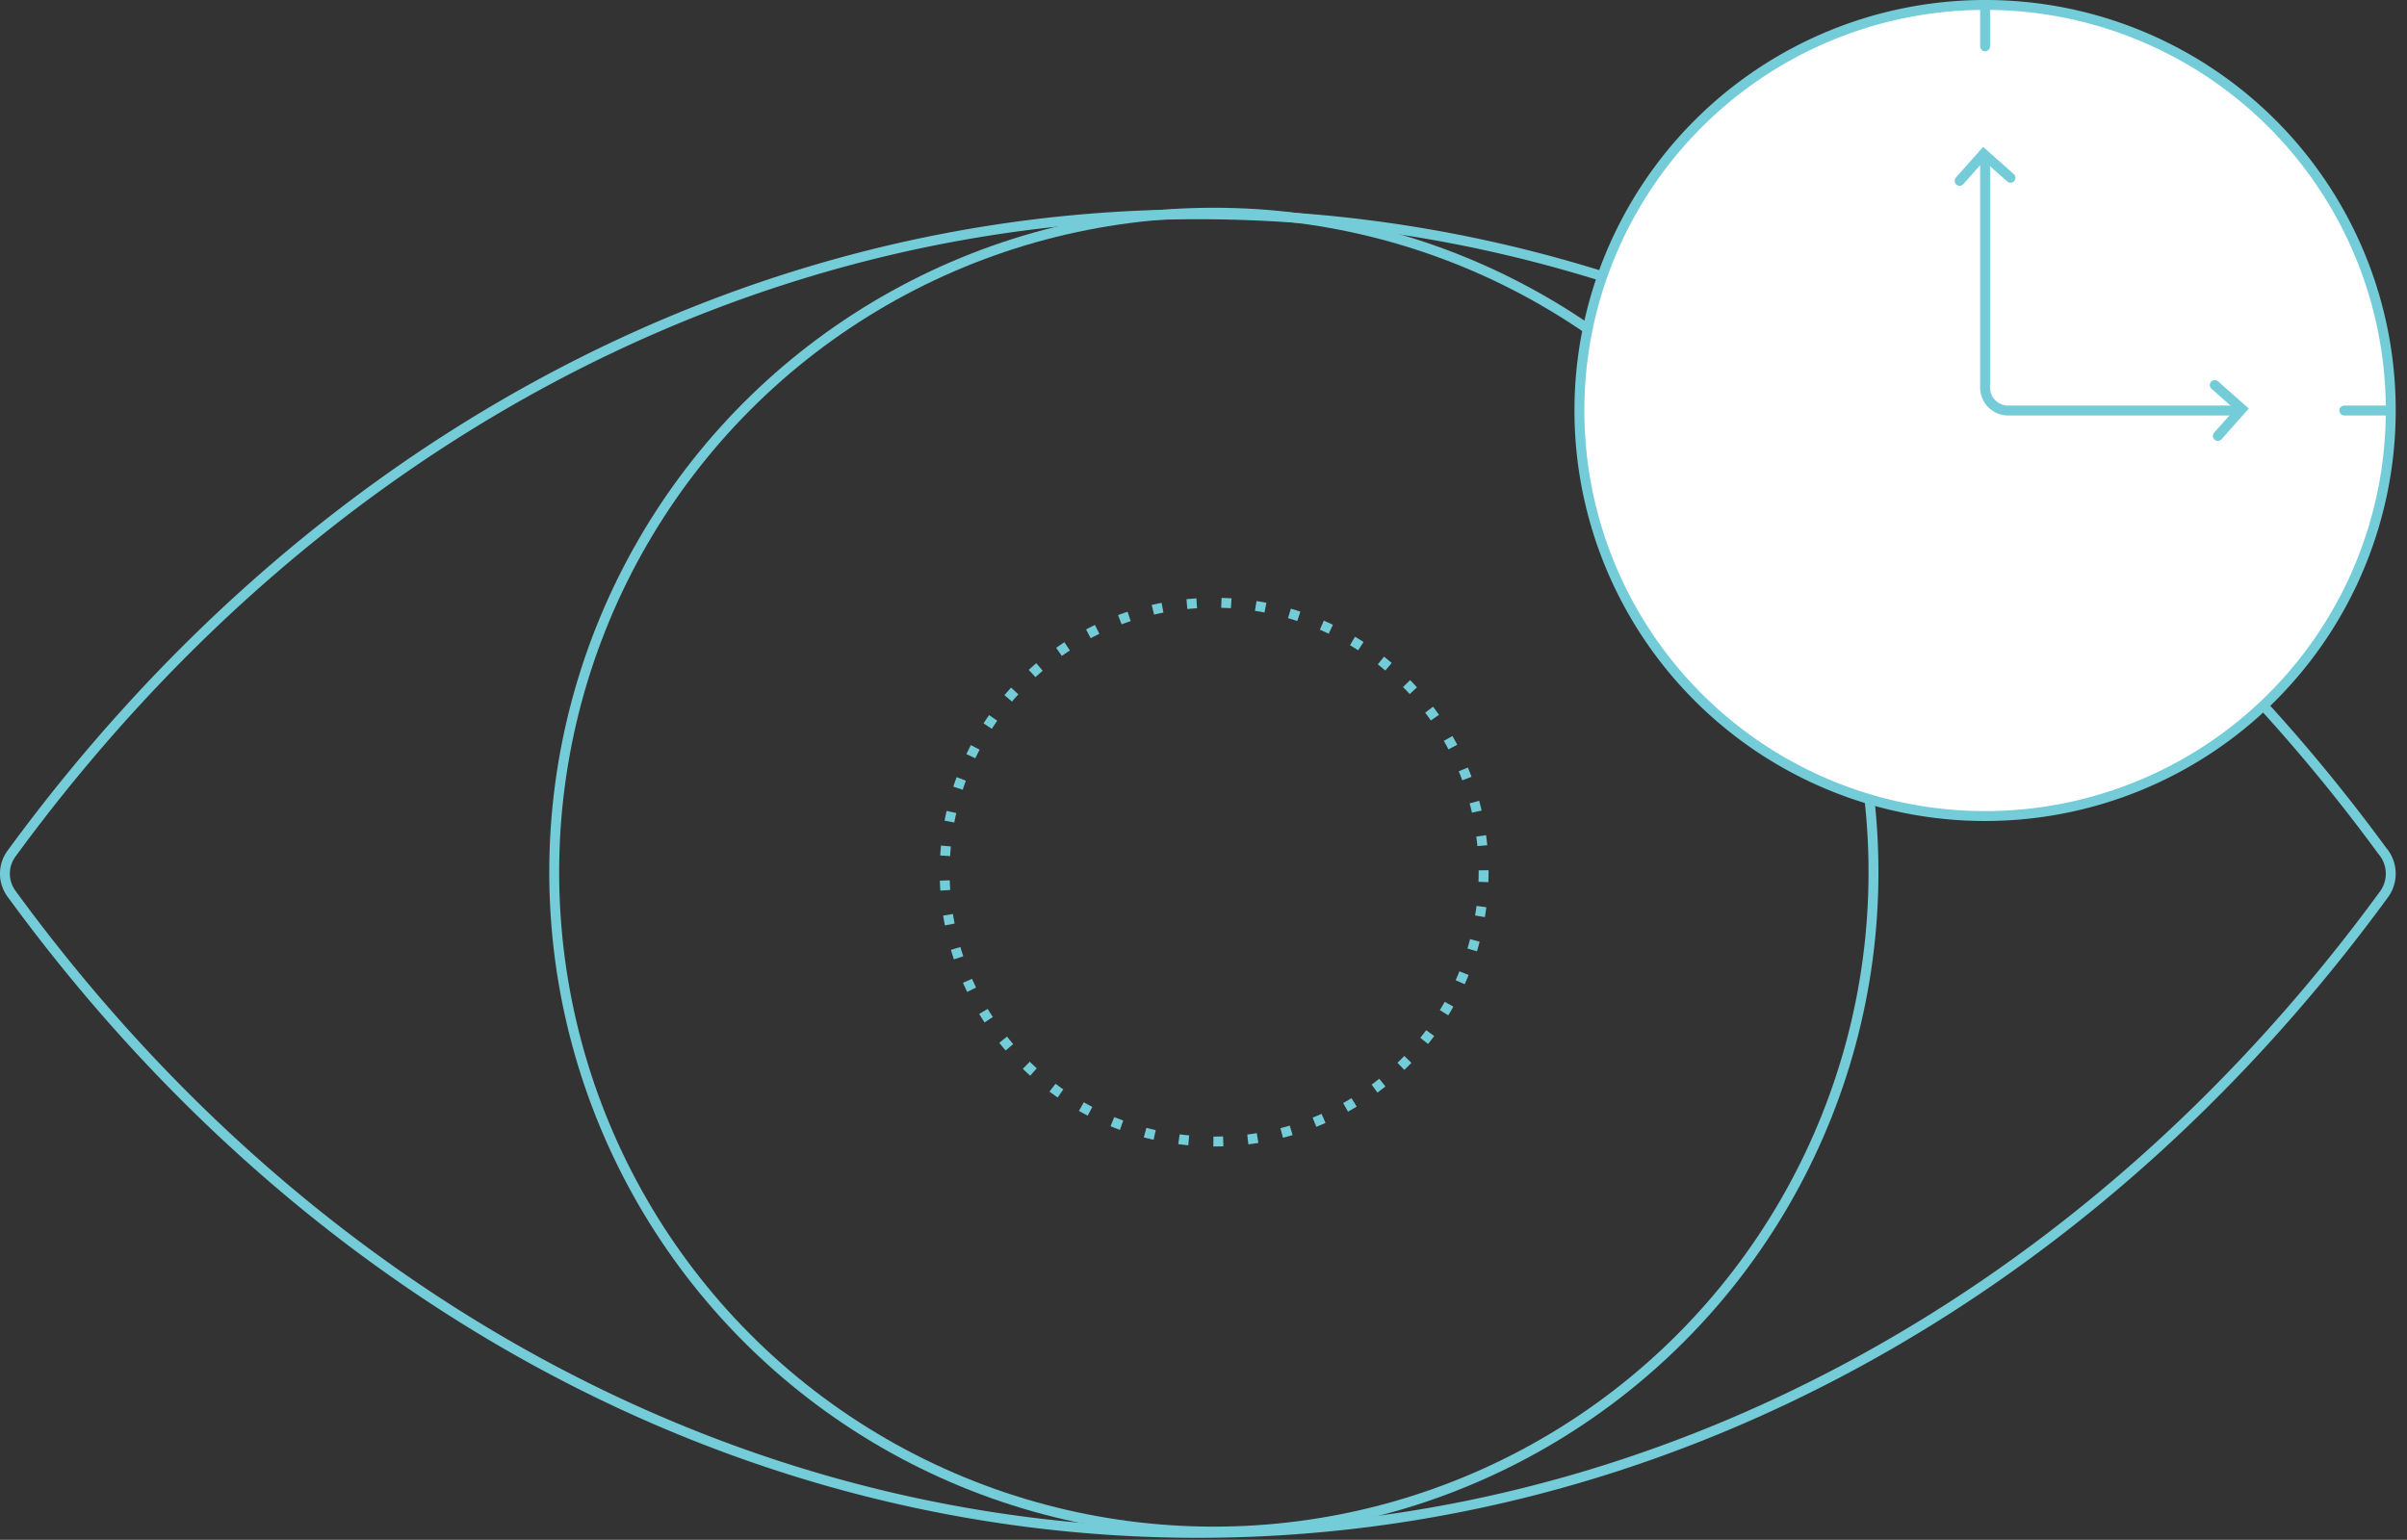
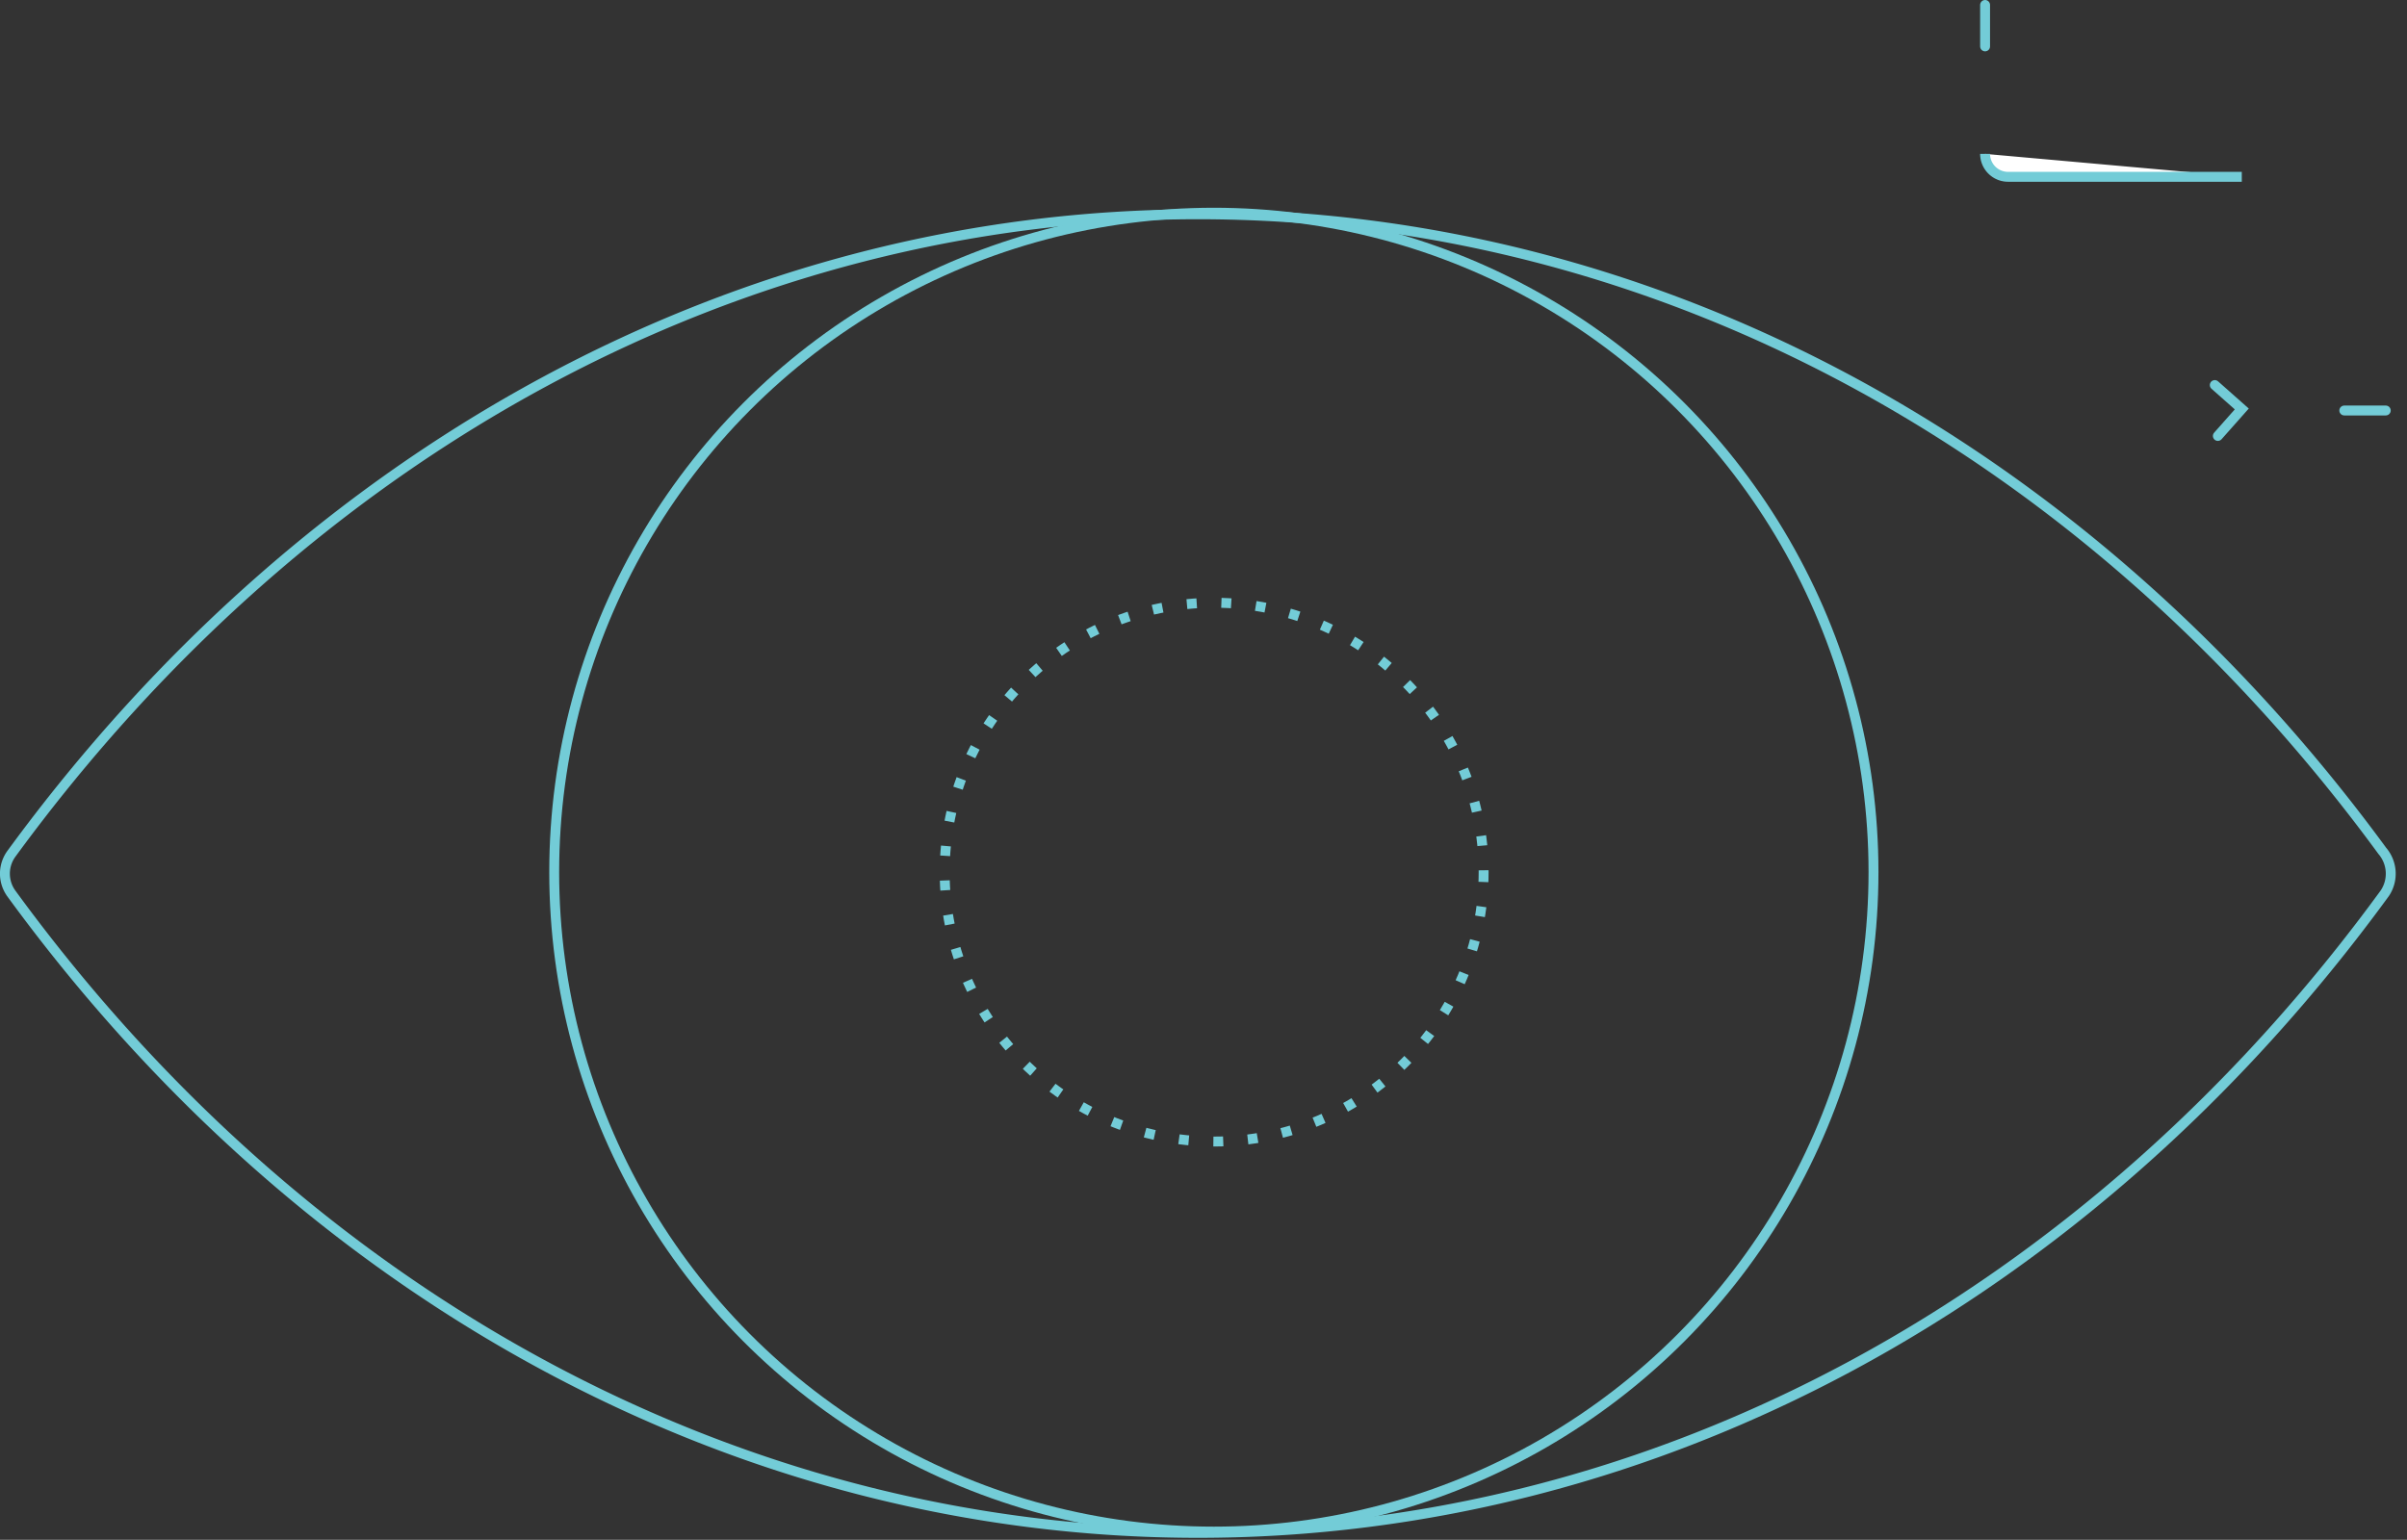
<svg xmlns="http://www.w3.org/2000/svg" viewBox="0 0 486 311">
  <rect x="0" y="0" width="486" height="311" fill="#333333" stroke="none" />
  <title>quick-procedure</title>
  <g id="eyeball">
    <circle vector-effect="non-scaling-stroke" cx="245.09" cy="176.15" r="133.19" fill="none" stroke="#73ccd7" stroke-miterlimit="10" stroke-width="2" />
    <circle vector-effect="non-scaling-stroke" cx="245.15" cy="176.15" r="54.41" fill="none" stroke="#73ccd7" stroke-miterlimit="10" stroke-width="2" stroke-dasharray="1.99 4.98" />
    <path vector-effect="non-scaling-stroke" d="M241.89,309.6c-92.39,0-179.71-47.06-239.58-129.11a6.83,6.83,0,0,1,.05-8.13C62.45,90.23,149.69,43.28,241.91,43.28S421.15,90.14,481,171.84a7.09,7.09,0,0,1,.52,8.57C421.65,262.51,334.31,309.6,241.89,309.6Z" fill="none" stroke="#73ccd7" stroke-linecap="round" stroke-miterlimit="10" stroke-width="2" />
  </g>
  <g id="clock">
-     <path vector-effect="non-scaling-stroke" d="M400.81,1a81.91,81.91,0,1,0,81.91,81.91A81.81,81.81,0,0,0,400.81,1Z" fill="#fff" stroke="#73ccd7" stroke-miterlimit="10" stroke-width="2" />
-     <path vector-effect="non-scaling-stroke" d="M400.81,31.08v47.2a4.64,4.64,0,0,0,4.63,4.63h47.2" fill="#fff" stroke="#73ccd7" stroke-miterlimit="10" stroke-width="2" />
+     <path vector-effect="non-scaling-stroke" d="M400.81,31.08a4.64,4.64,0,0,0,4.63,4.63h47.2" fill="#fff" stroke="#73ccd7" stroke-miterlimit="10" stroke-width="2" />
    <line vector-effect="non-scaling-stroke" x1="400.81" y1="1" x2="400.81" y2="9.37" fill="#fff" stroke="#73ccd7" stroke-linecap="round" stroke-miterlimit="10" stroke-width="2" />
    <line vector-effect="non-scaling-stroke" x1="481.71" y1="82.91" x2="473.34" y2="82.91" fill="#fff" stroke="#73ccd7" stroke-linecap="round" stroke-miterlimit="10" stroke-width="2" />
    <polyline vector-effect="non-scaling-stroke" points="447.19 77.77 452.64 82.6 447.81 88.05" fill="none" stroke="#73ccd7" stroke-linecap="round" stroke-miterlimit="10" stroke-width="2" />
-     <polyline vector-effect="non-scaling-stroke" points="395.67 36.53 400.5 31.08 405.95 35.91" fill="none" stroke="#73ccd7" stroke-linecap="round" stroke-miterlimit="10" stroke-width="2" />
  </g>
</svg>